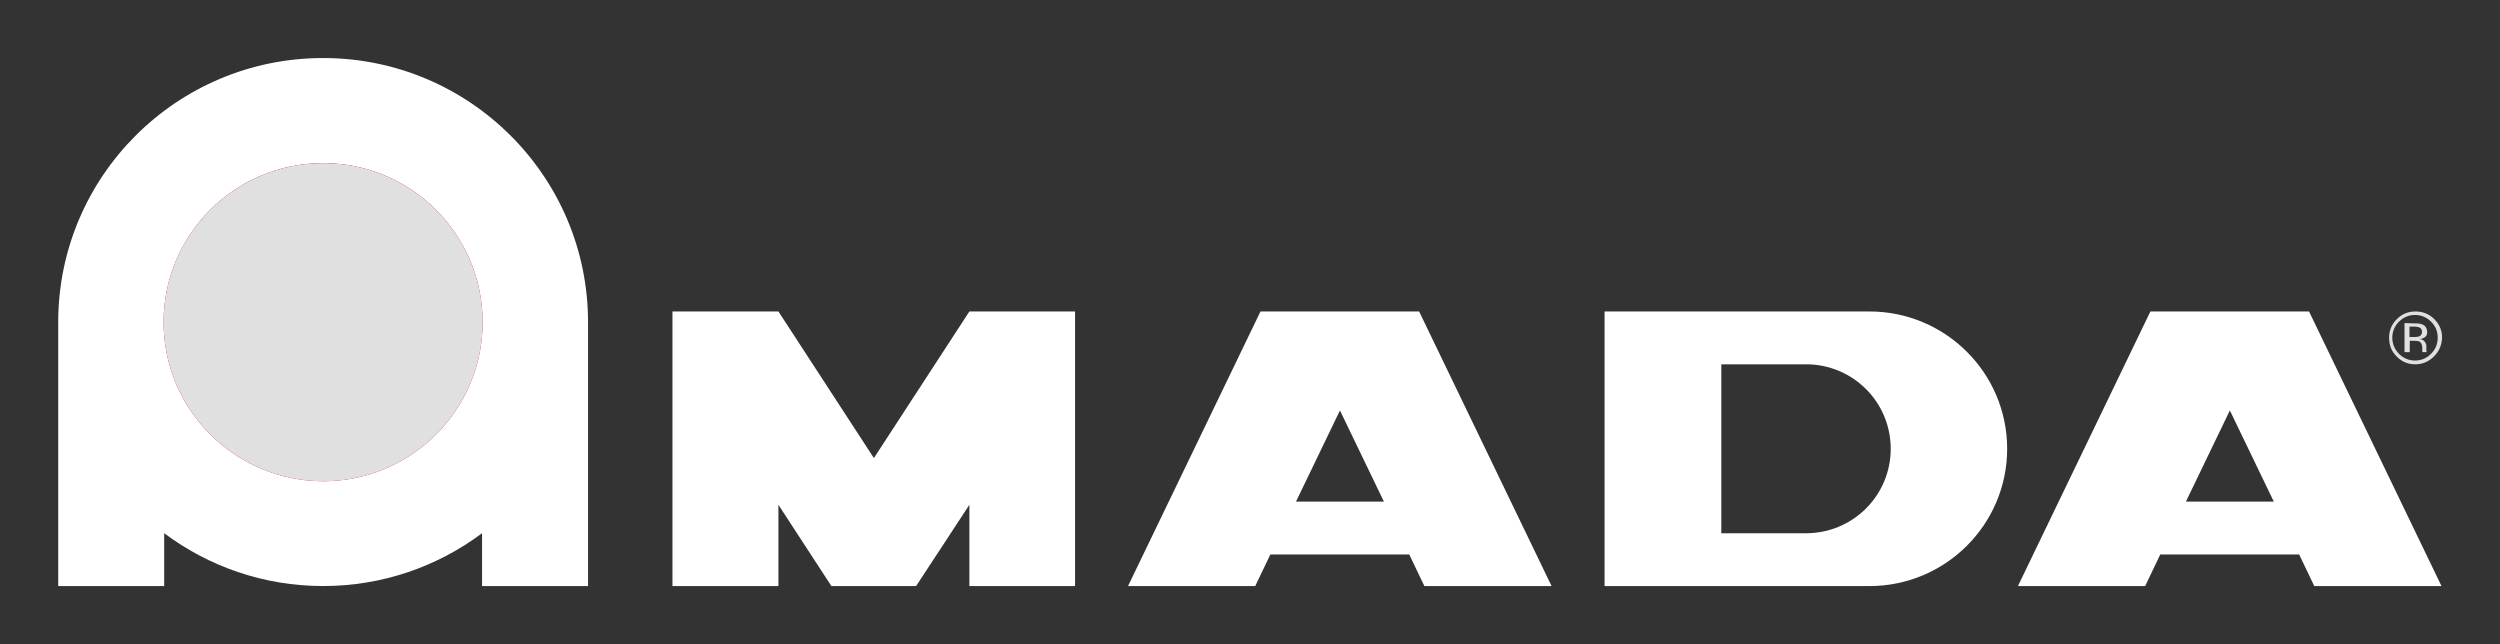
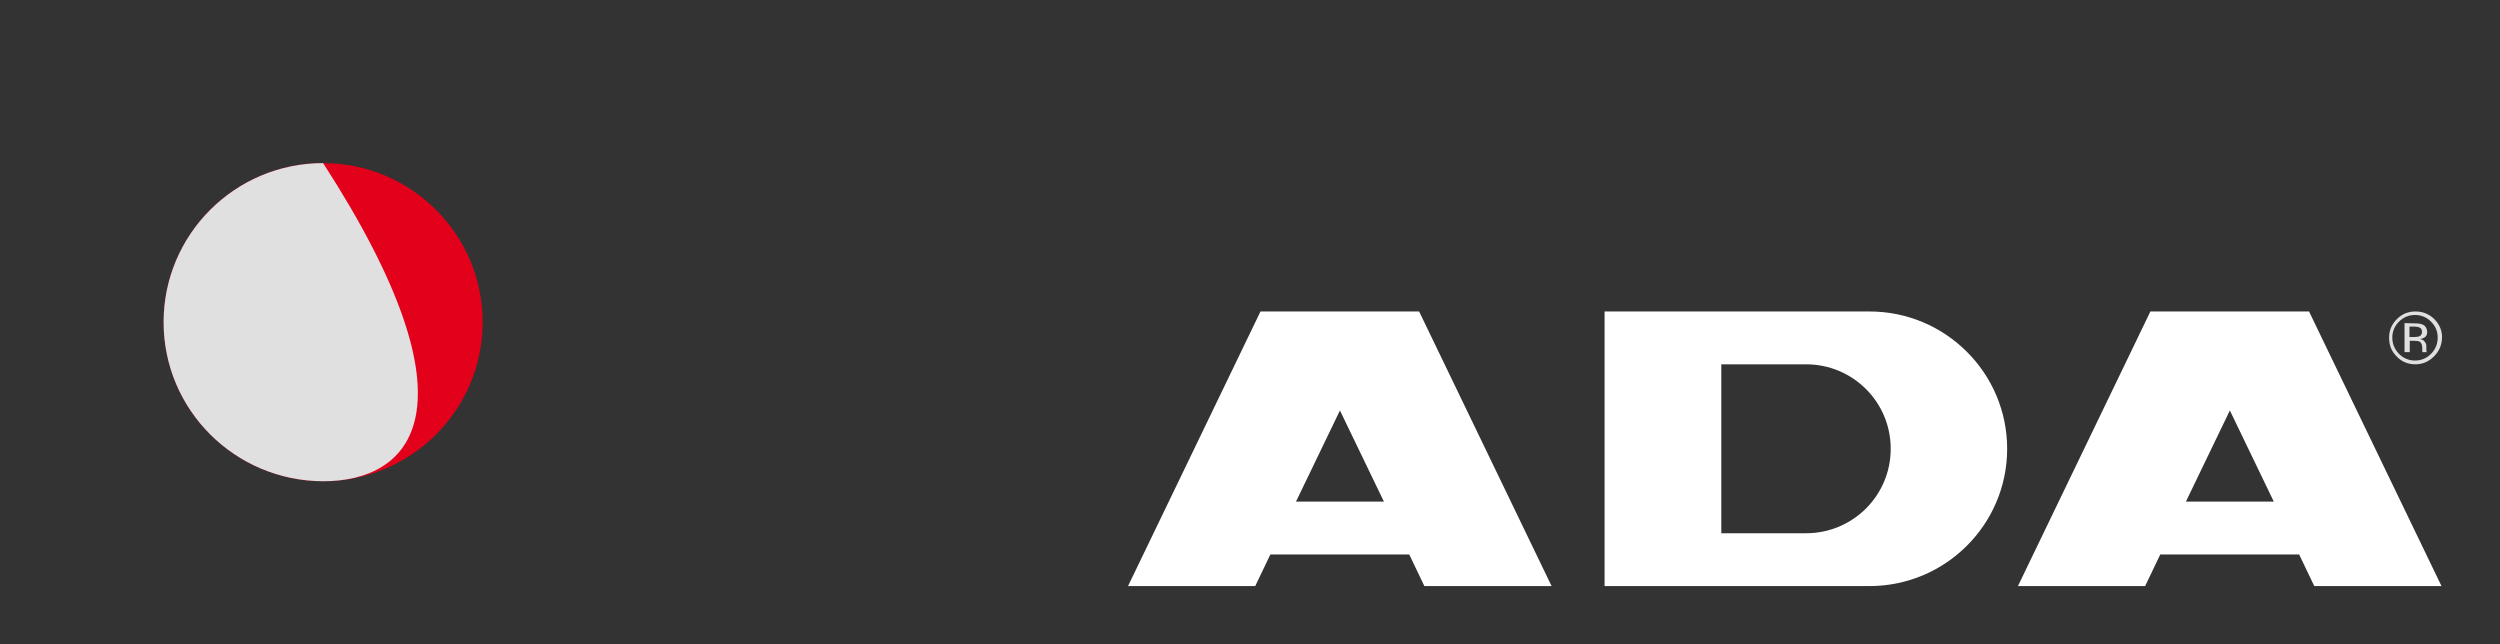
<svg xmlns="http://www.w3.org/2000/svg" width="229" height="59" viewBox="0 0 229 59" fill="none">
  <rect x="0" y="0" width="229" height="59" fill="#333333" stroke="none" />
-   <path fill-rule="evenodd" clip-rule="evenodd" d="M15.039 29.485C15.039 21.482 21.545 14.968 29.598 14.968C37.624 14.968 44.157 21.456 44.157 29.485C44.157 37.489 37.651 44.003 29.598 44.003C21.545 44.003 15.039 37.515 15.039 29.485ZM15.039 48.842V53.681H5.333V29.512C5.333 16.165 16.186 5.316 29.598 5.316C42.984 5.316 53.864 16.138 53.864 29.512C53.864 53.681 53.864 53.681 53.864 53.681H44.157V48.842C40.104 51.873 35.065 53.681 29.598 53.681C24.132 53.681 19.092 51.873 15.039 48.842Z" fill="white" />
-   <path d="M88.795 28.531H98.475V53.684H88.795V46.239L83.915 53.684H76.156L71.303 46.239V53.684H61.597V28.531H71.303L80.049 41.959L88.795 28.531Z" fill="white" />
  <path d="M126.766 45.947L122.739 37.598L118.713 45.947H126.766ZM118.366 28.531H127.086H129.992L142.125 53.684H130.472L129.086 50.786H116.366L114.98 53.684H103.327L115.46 28.531H118.366Z" fill="white" />
  <path d="M165.431 48.845C169.724 48.845 173.19 45.388 173.19 41.108C173.19 36.827 169.724 33.37 165.431 33.37H157.671V48.845H165.431ZM171.244 28.531C178.203 28.531 183.856 34.168 183.856 41.108C183.856 48.047 178.203 53.684 171.244 53.684H146.979V28.531H171.244V28.531Z" fill="white" />
  <path d="M208.281 45.947L204.255 37.598L200.229 45.947H208.281ZM199.882 28.531H208.601H211.508L223.641 53.684H211.988L210.601 50.786H197.882L196.495 53.684H184.843L196.975 28.531H199.882Z" fill="white" />
  <path fill-rule="evenodd" clip-rule="evenodd" d="M219.747 29.462C219.347 29.861 219.134 30.366 219.134 30.924C219.134 31.509 219.347 31.988 219.747 32.413C220.147 32.812 220.654 33.025 221.214 33.025C221.801 33.025 222.281 32.812 222.681 32.413C223.081 32.014 223.294 31.509 223.294 30.924C223.294 30.339 223.081 29.861 222.681 29.462C222.281 29.063 221.774 28.85 221.214 28.85C220.654 28.85 220.147 29.063 219.747 29.462ZM222.947 32.653C222.467 33.131 221.907 33.37 221.241 33.37C220.574 33.37 219.987 33.131 219.534 32.653C219.054 32.174 218.841 31.616 218.841 30.924C218.841 30.259 219.081 29.701 219.561 29.223C220.041 28.744 220.601 28.531 221.267 28.531C221.934 28.531 222.521 28.77 222.974 29.223C223.454 29.701 223.694 30.259 223.694 30.924C223.667 31.616 223.427 32.174 222.947 32.653ZM221.667 30.02C221.561 29.967 221.374 29.914 221.107 29.914H220.707V30.871H221.134C221.321 30.871 221.481 30.845 221.587 30.818C221.774 30.738 221.854 30.605 221.854 30.392C221.854 30.233 221.801 30.1 221.667 30.02ZM221.187 29.621C221.507 29.621 221.747 29.648 221.907 29.728C222.174 29.834 222.307 30.073 222.334 30.392C222.334 30.632 222.254 30.818 222.067 30.924C221.987 30.977 221.854 31.031 221.667 31.057C221.881 31.084 222.041 31.19 222.121 31.323C222.227 31.456 222.254 31.589 222.254 31.722V31.908C222.254 31.961 222.254 32.041 222.254 32.094C222.254 32.174 222.254 32.2 222.281 32.227L222.307 32.254H221.881V32.227V32.2V32.121V31.908C221.881 31.589 221.801 31.403 221.641 31.297C221.534 31.243 221.374 31.217 221.107 31.217H220.734V32.254H220.254V29.595L221.187 29.621Z" fill="#E0E0E0" />
  <path d="M14.985 29.512C14.985 21.482 21.518 14.941 29.598 14.941C37.651 14.941 44.21 21.456 44.21 29.512C44.21 37.542 37.677 44.083 29.598 44.083C21.518 44.056 14.985 37.542 14.985 29.512Z" fill="#E2001A" />
-   <path d="M14.985 29.512C14.985 21.482 21.518 14.941 29.598 14.941C37.651 14.941 44.21 21.456 44.21 29.512C44.21 37.542 37.677 44.083 29.598 44.083C21.518 44.056 14.985 37.542 14.985 29.512Z" fill="#E0E0E0" />
+   <path d="M14.985 29.512C14.985 21.482 21.518 14.941 29.598 14.941C44.21 37.542 37.677 44.083 29.598 44.083C21.518 44.056 14.985 37.542 14.985 29.512Z" fill="#E0E0E0" />
</svg>